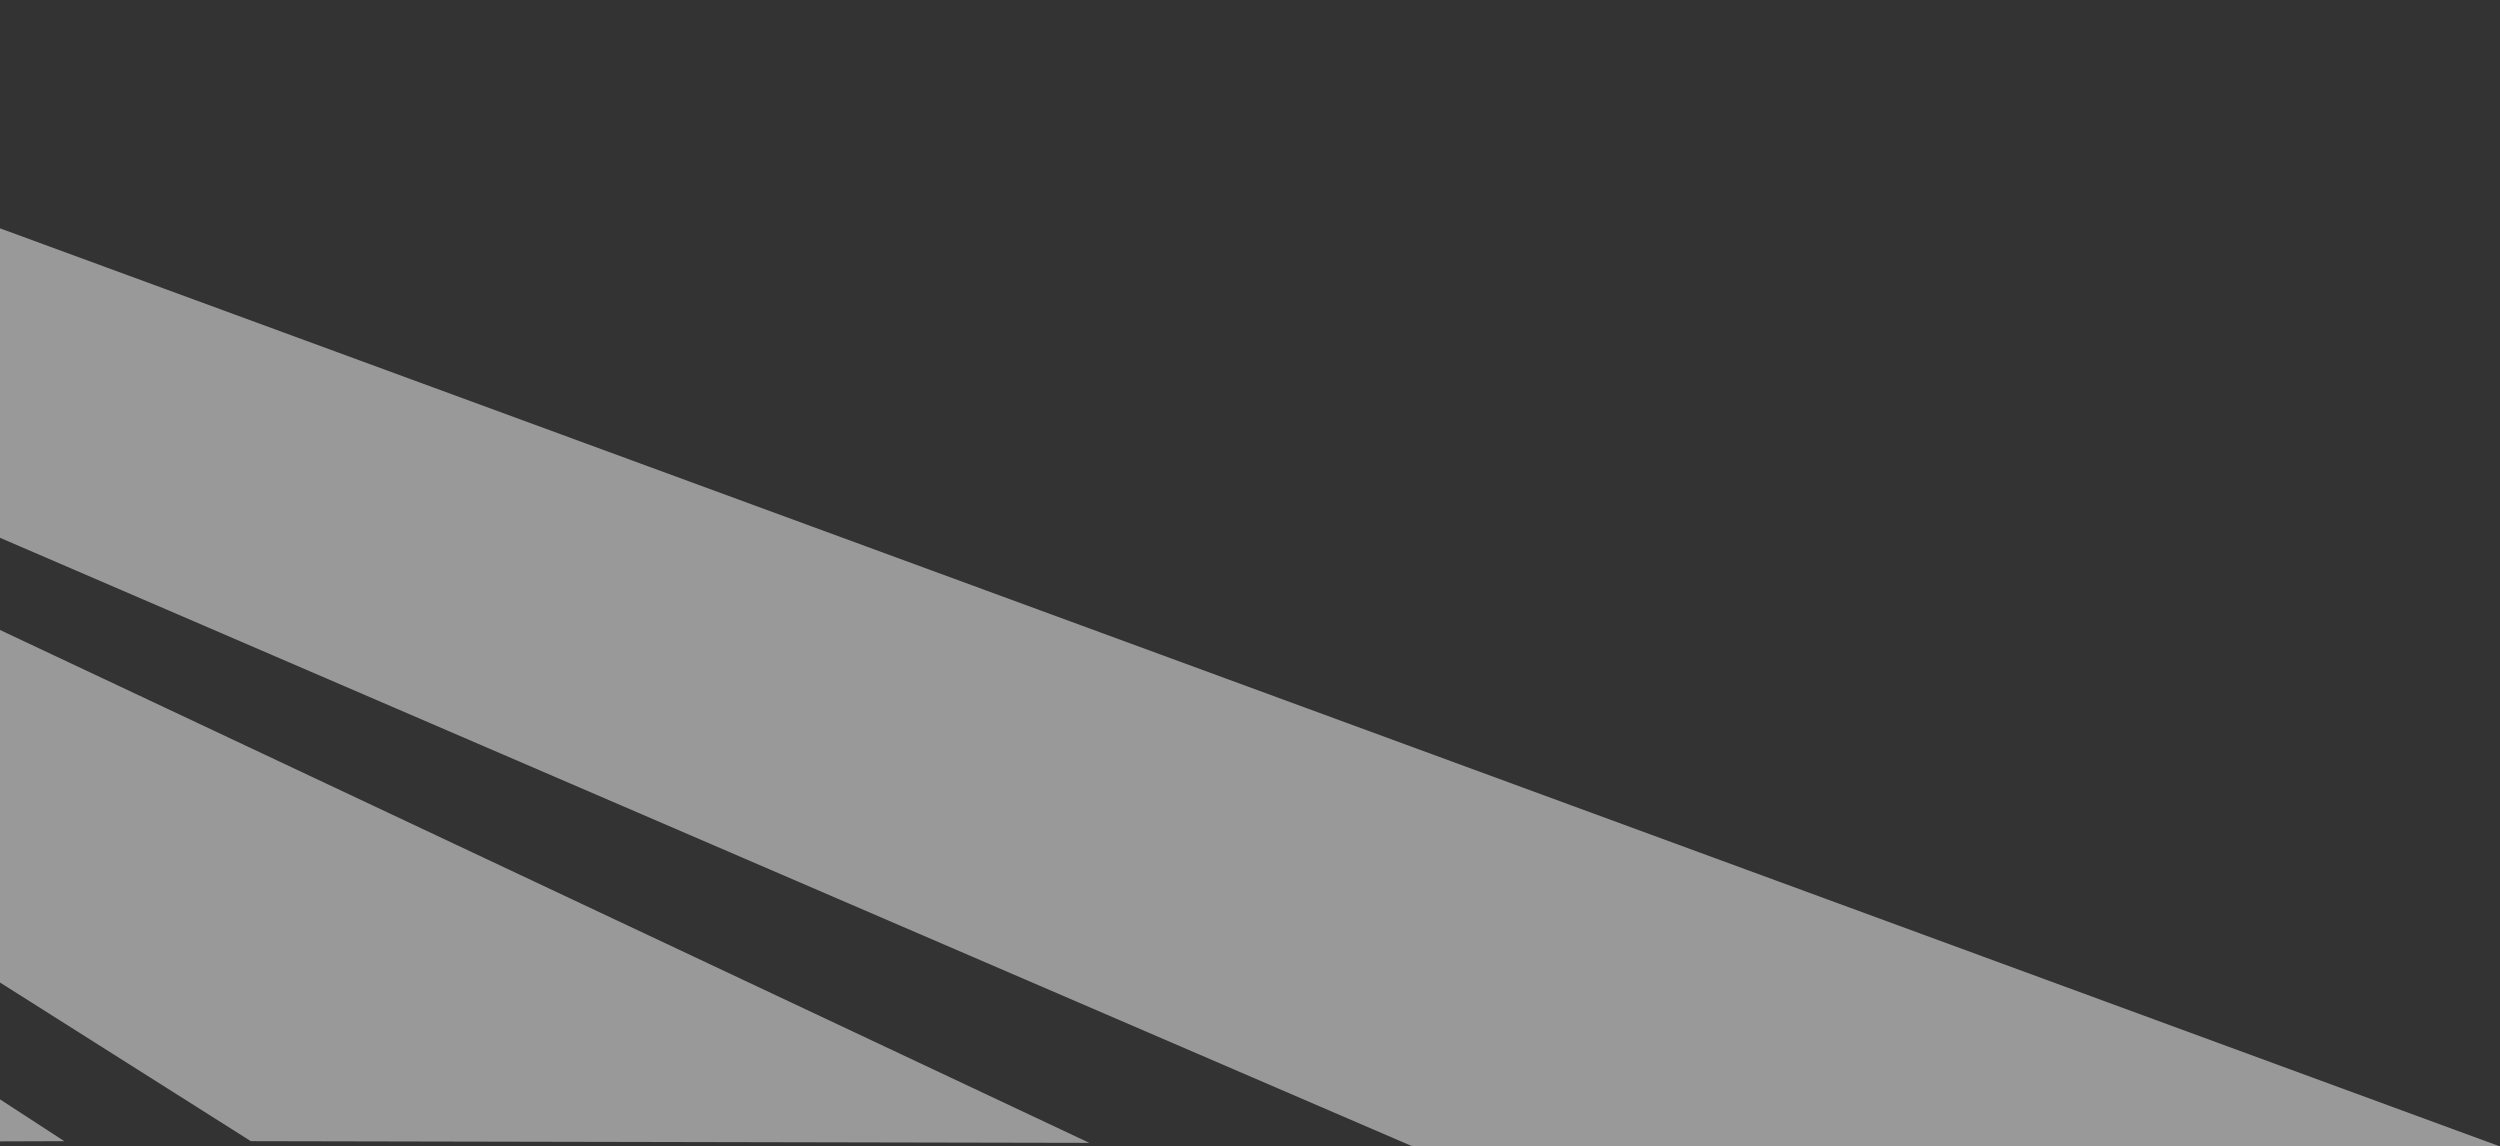
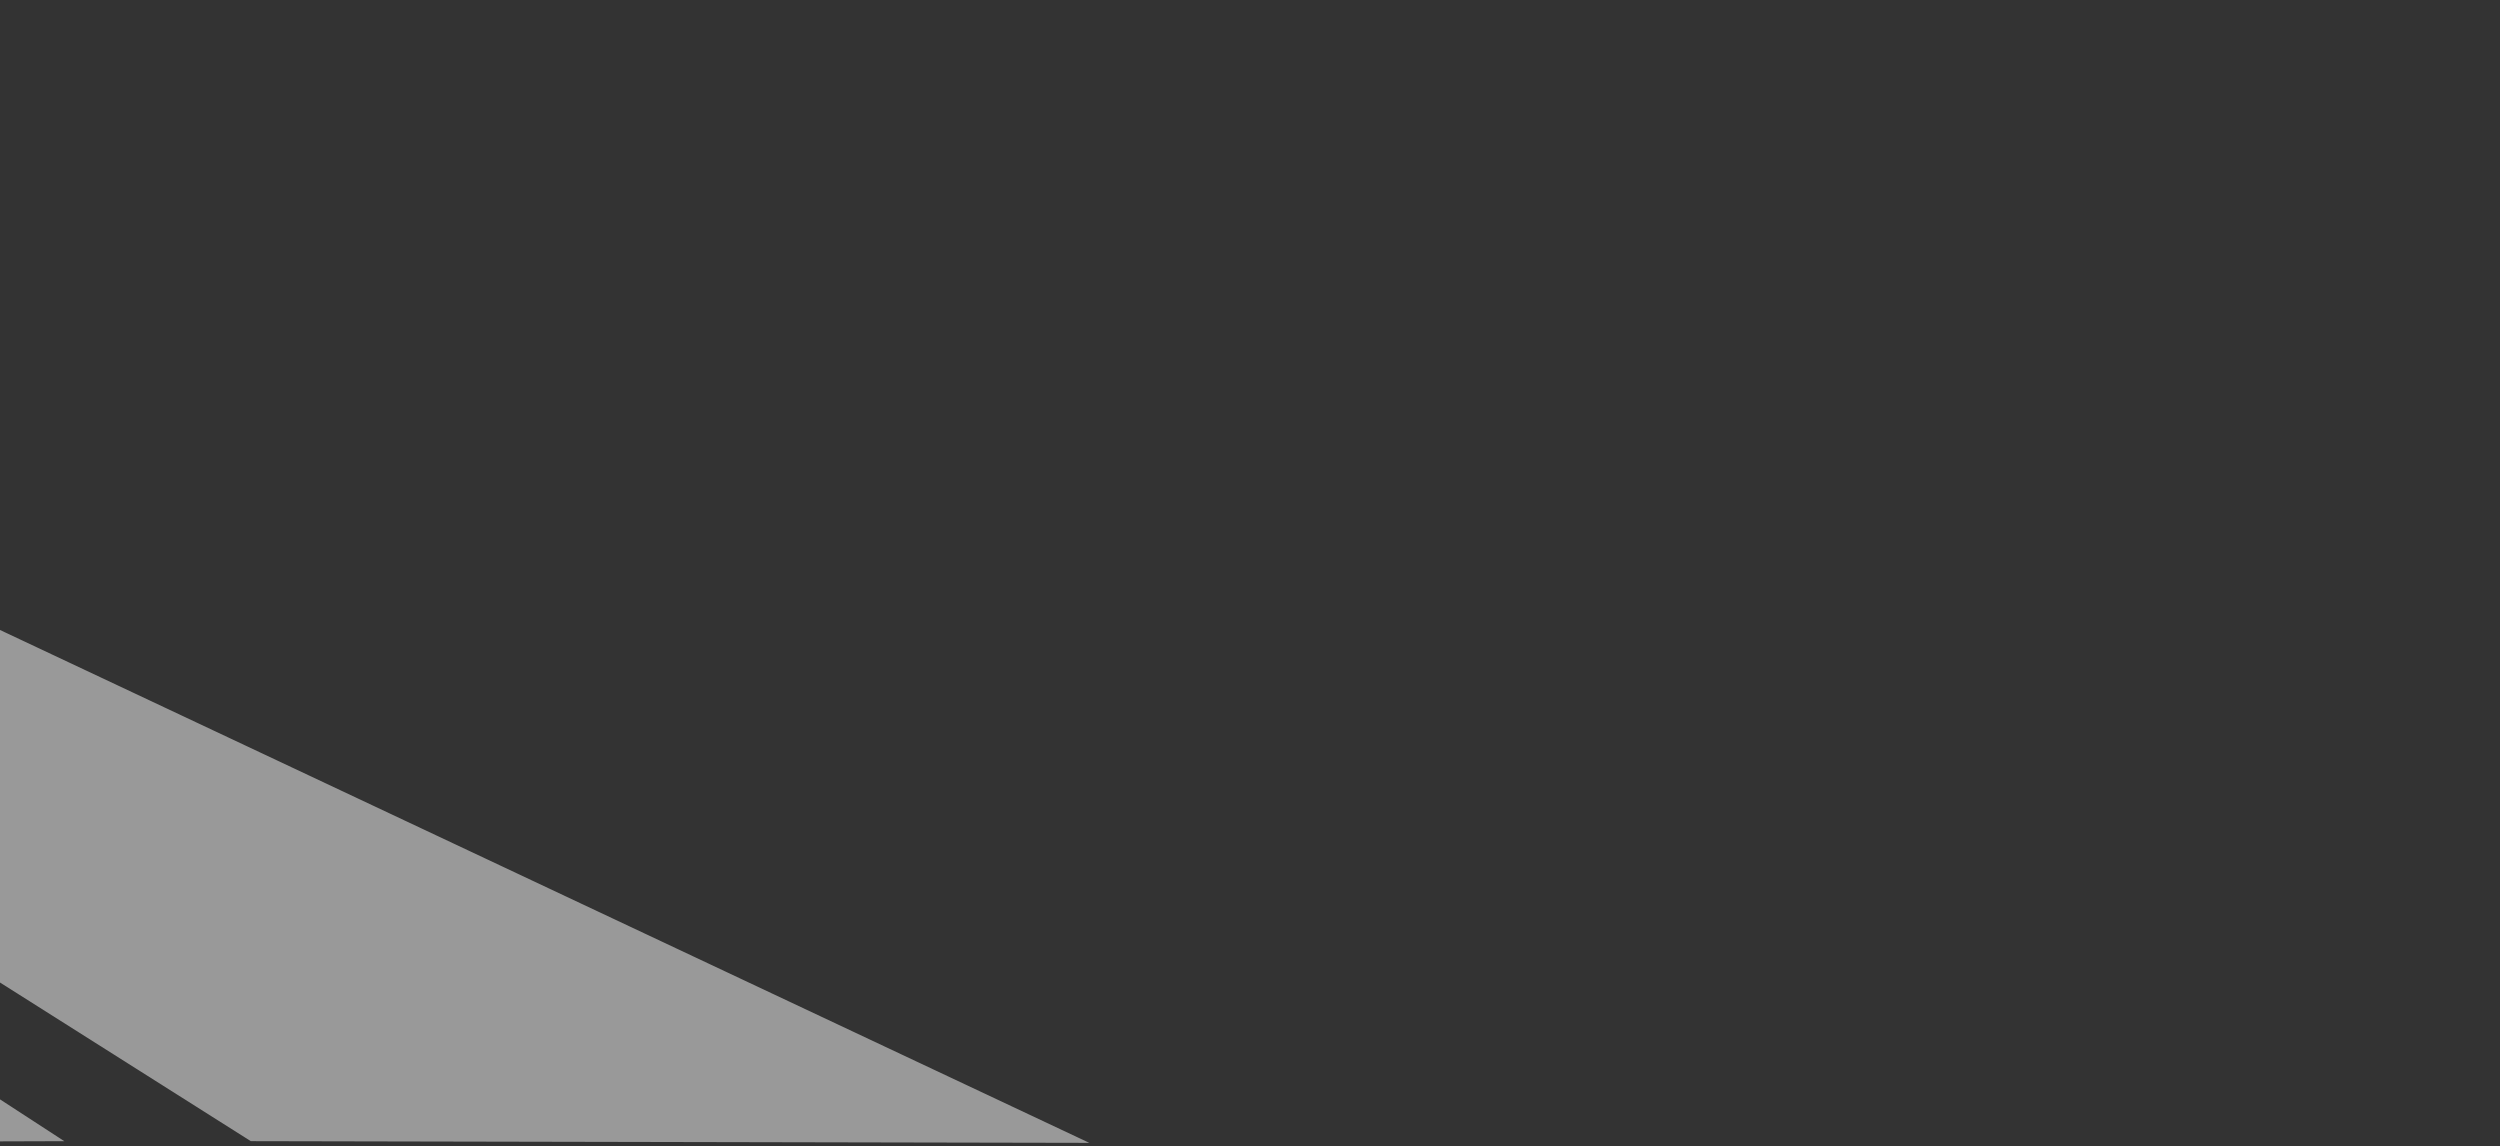
<svg xmlns="http://www.w3.org/2000/svg" width="700" height="321" viewBox="0 0 700 321" fill="none">
  <rect x="0" y="0" width="700" height="321" fill="#333333" stroke="none" />
-   <path fill-rule="evenodd" clip-rule="evenodd" d="M-174.101 0L-176 74.752L395.545 321H549.156H700L-174.101 0Z" fill="white" fill-opacity="0.5" />
  <path fill-rule="evenodd" clip-rule="evenodd" d="M-175 94V164.417L70.228 319.524L305 320L-175 94Z" fill="white" fill-opacity="0.5" />
  <path fill-rule="evenodd" clip-rule="evenodd" d="M-175 194V286.022L-129.951 320L18 319.528L-175 194Z" fill="white" fill-opacity="0.5" />
</svg>